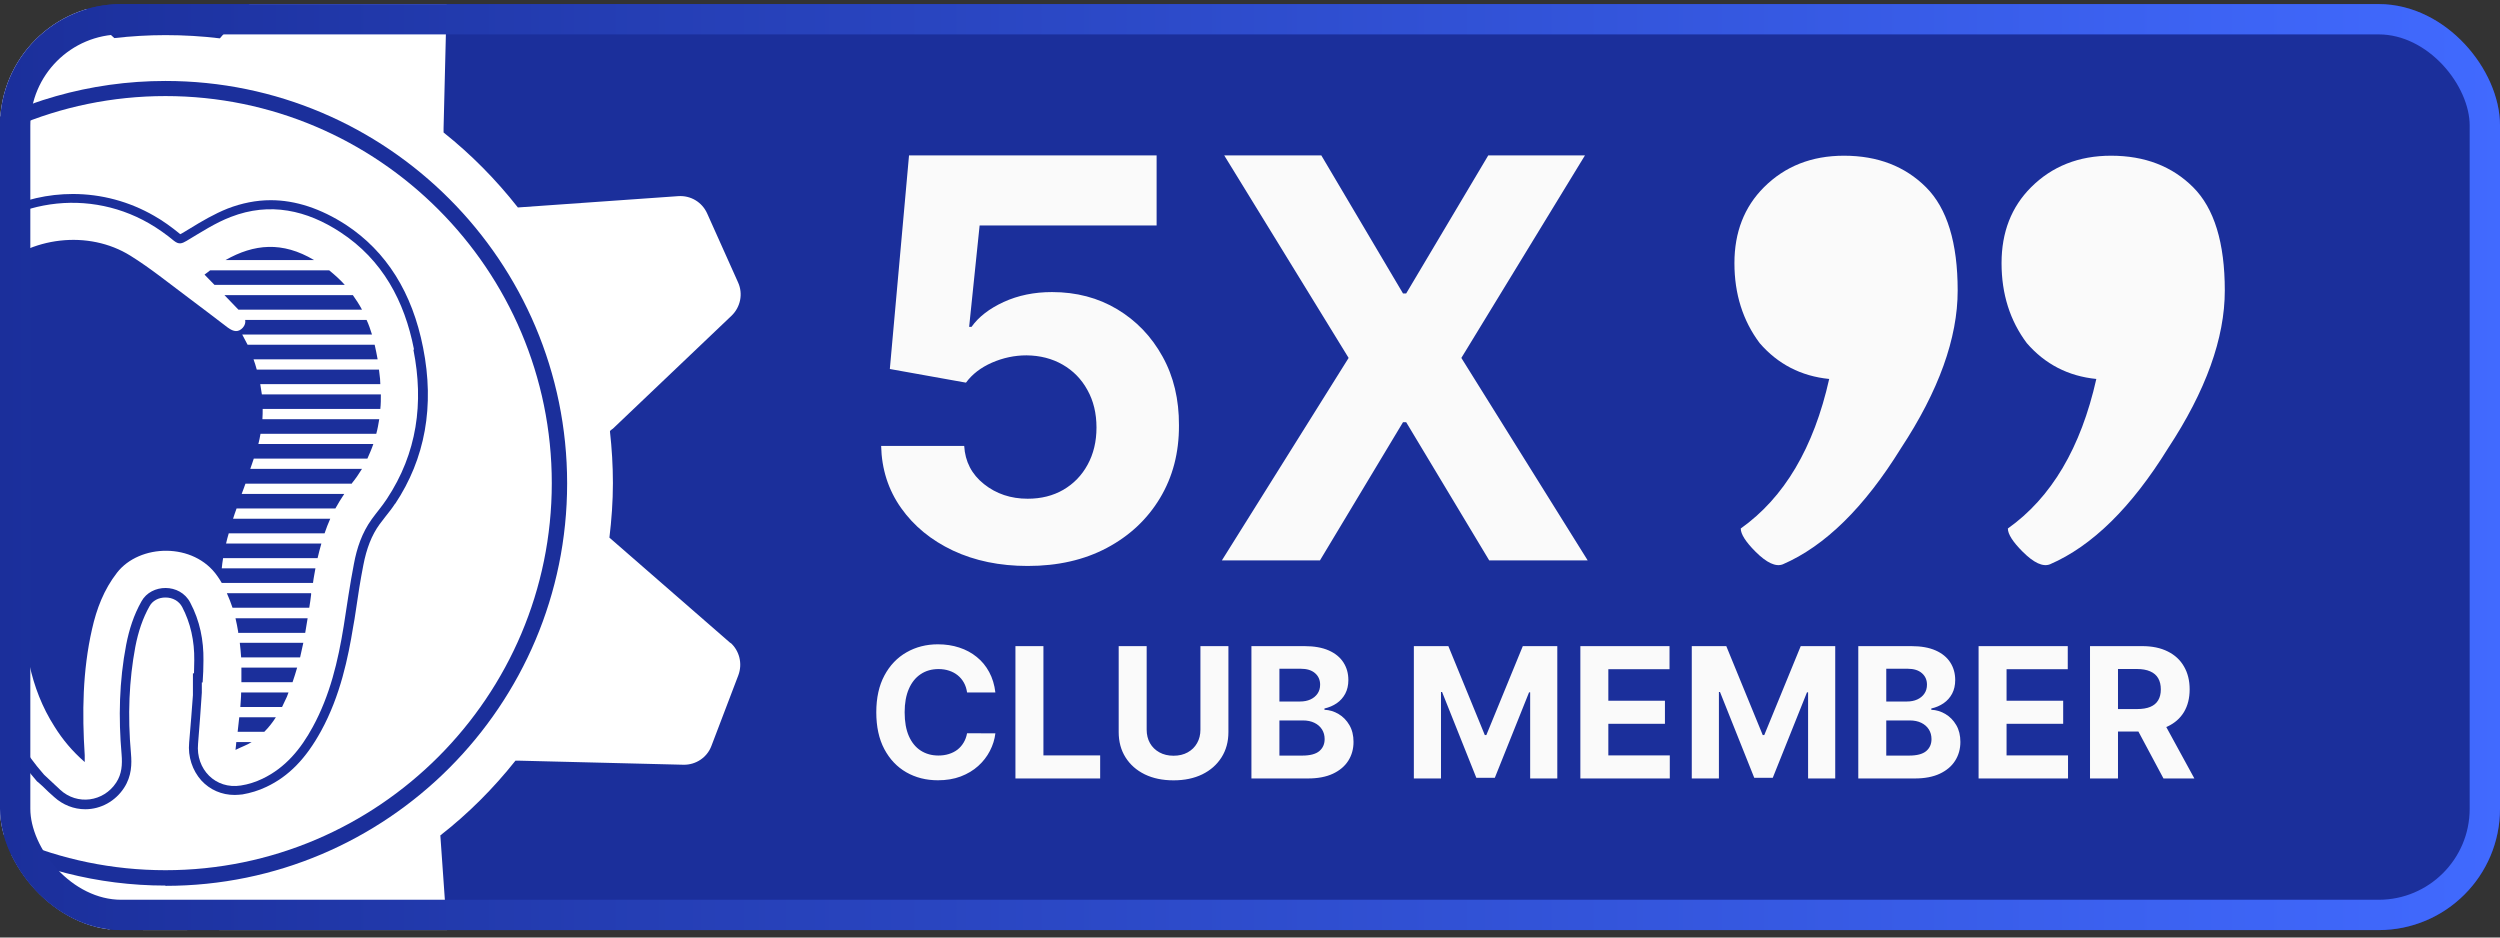
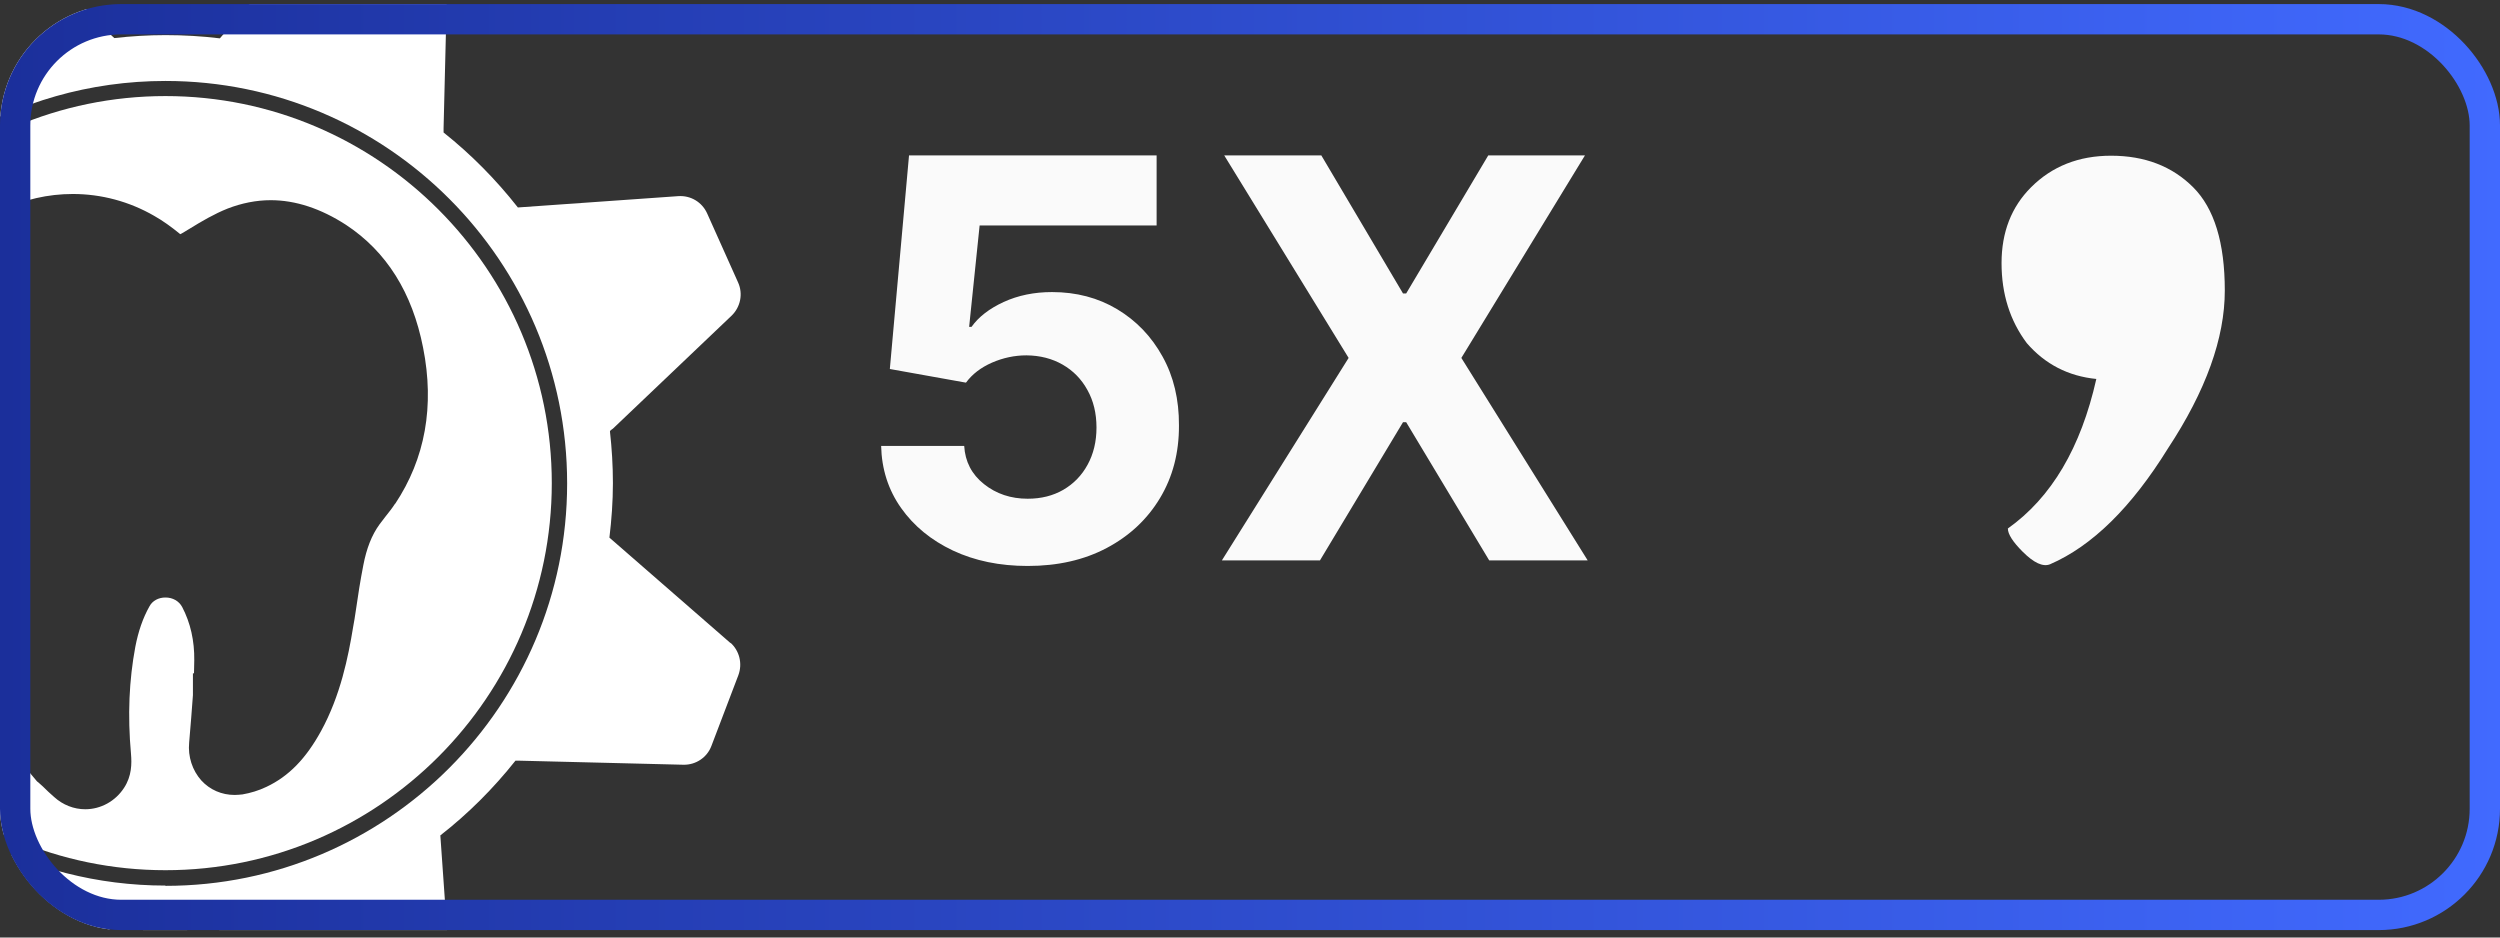
<svg xmlns="http://www.w3.org/2000/svg" width="200" height="75" viewBox="0 0 200 75" fill="none">
  <rect x="0" y="0" width="200" height="75" fill="#333333" stroke="none" />
  <g clip-path="url(#clip0_6198_27455)">
-     <rect y="0.326" width="200" height="74.082" rx="9.705" fill="#1B2F9B" />
    <path d="M82.214 45.277C79.978 45.277 77.985 44.866 76.234 44.043C74.494 43.22 73.112 42.087 72.089 40.642C71.066 39.197 70.534 37.541 70.491 35.674H77.136C77.21 36.929 77.737 37.947 78.718 38.727C79.699 39.508 80.864 39.898 82.214 39.898C83.29 39.898 84.239 39.661 85.062 39.186C85.895 38.701 86.543 38.031 87.008 37.177C87.482 36.312 87.719 35.321 87.719 34.203C87.719 33.064 87.477 32.062 86.992 31.197C86.517 30.332 85.858 29.657 85.014 29.172C84.171 28.687 83.206 28.439 82.119 28.428C81.17 28.428 80.247 28.624 79.351 29.014C78.465 29.404 77.774 29.937 77.278 30.612L71.187 29.52L72.722 12.434H92.529V18.035H78.37L77.531 26.15H77.721C78.291 25.349 79.15 24.684 80.3 24.157C81.449 23.63 82.736 23.366 84.16 23.366C86.111 23.366 87.851 23.825 89.381 24.742C90.91 25.66 92.118 26.92 93.003 28.523C93.889 30.116 94.327 31.951 94.317 34.029C94.327 36.212 93.821 38.153 92.798 39.851C91.785 41.538 90.367 42.867 88.542 43.837C86.728 44.797 84.619 45.277 82.214 45.277ZM105.707 12.434L112.241 23.477H112.494L119.059 12.434H126.795L116.908 28.634L127.017 44.834H119.138L112.494 33.776H112.241L105.596 44.834H97.749L107.89 28.634L97.939 12.434H105.707Z" fill="#FAFAFA" />
-     <path d="M138.754 21.05C138.754 18.579 139.541 16.557 141.113 14.984C142.798 13.3 144.932 12.457 147.516 12.457C150.211 12.457 152.402 13.3 154.087 14.984C155.772 16.669 156.614 19.421 156.614 23.24C156.614 27.059 155.098 31.271 152.065 35.877C149.144 40.594 145.999 43.683 142.63 45.143C142.068 45.368 141.338 45.031 140.439 44.133C139.653 43.346 139.26 42.728 139.26 42.279C142.742 39.808 145.101 35.821 146.336 30.317C144.09 30.092 142.236 29.137 140.776 27.452C139.428 25.655 138.754 23.521 138.754 21.05Z" fill="#FAFAFA" />
    <path d="M160.124 21.05C160.124 18.579 160.91 16.557 162.483 14.984C164.168 13.3 166.302 12.457 168.885 12.457C171.581 12.457 173.771 13.3 175.456 14.984C177.141 16.669 177.984 19.421 177.984 23.24C177.984 27.059 176.467 31.271 173.434 35.877C170.514 40.594 167.369 43.683 163.999 45.143C163.438 45.368 162.707 45.031 161.809 44.133C161.023 43.346 160.629 42.728 160.629 42.279C164.112 39.808 166.47 35.821 167.706 30.317C165.459 30.092 163.606 29.137 162.146 27.452C160.798 25.655 160.124 23.521 160.124 21.05Z" fill="#FAFAFA" />
-     <path d="M79.63 55.397H77.366C77.325 55.104 77.24 54.844 77.113 54.616C76.985 54.385 76.821 54.189 76.621 54.027C76.422 53.865 76.191 53.741 75.929 53.655C75.67 53.568 75.389 53.525 75.086 53.525C74.538 53.525 74.061 53.661 73.654 53.934C73.248 54.203 72.932 54.595 72.708 55.112C72.484 55.626 72.372 56.25 72.372 56.984C72.372 57.739 72.484 58.373 72.708 58.886C72.936 59.4 73.253 59.787 73.659 60.049C74.066 60.311 74.537 60.442 75.071 60.442C75.371 60.442 75.648 60.403 75.903 60.323C76.161 60.244 76.391 60.129 76.591 59.977C76.79 59.822 76.956 59.634 77.087 59.413C77.221 59.193 77.314 58.941 77.366 58.659L79.63 58.669C79.572 59.155 79.425 59.624 79.191 60.075C78.96 60.523 78.648 60.925 78.255 61.28C77.866 61.631 77.4 61.91 76.859 62.117C76.322 62.32 75.713 62.422 75.034 62.422C74.09 62.422 73.246 62.208 72.501 61.781C71.76 61.354 71.174 60.735 70.744 59.925C70.316 59.115 70.103 58.135 70.103 56.984C70.103 55.829 70.32 54.847 70.754 54.037C71.188 53.227 71.778 52.61 72.522 52.186C73.266 51.759 74.104 51.545 75.034 51.545C75.648 51.545 76.216 51.632 76.74 51.804C77.268 51.976 77.735 52.228 78.141 52.559C78.548 52.886 78.879 53.288 79.134 53.763C79.392 54.239 79.558 54.783 79.63 55.397ZM81.235 62.277V51.69H83.474V60.432H88.013V62.277H81.235ZM96.034 51.69H98.273V58.566C98.273 59.338 98.088 60.013 97.72 60.592C97.354 61.171 96.843 61.623 96.184 61.947C95.526 62.267 94.759 62.427 93.884 62.427C93.005 62.427 92.237 62.267 91.578 61.947C90.92 61.623 90.408 61.171 90.043 60.592C89.678 60.013 89.495 59.338 89.495 58.566V51.69H91.733V58.374C91.733 58.778 91.821 59.136 91.997 59.45C92.176 59.763 92.428 60.01 92.752 60.189C93.076 60.368 93.453 60.458 93.884 60.458C94.318 60.458 94.695 60.368 95.016 60.189C95.34 60.01 95.59 59.763 95.766 59.45C95.945 59.136 96.034 58.778 96.034 58.374V51.69ZM100.114 62.277V51.69H104.353C105.132 51.69 105.782 51.806 106.302 52.036C106.823 52.267 107.214 52.588 107.476 52.998C107.738 53.405 107.869 53.873 107.869 54.404C107.869 54.818 107.786 55.181 107.621 55.495C107.455 55.805 107.228 56.06 106.938 56.26C106.652 56.456 106.325 56.596 105.956 56.679V56.782C106.359 56.799 106.737 56.913 107.088 57.123C107.443 57.334 107.731 57.628 107.951 58.007C108.172 58.383 108.282 58.831 108.282 59.351C108.282 59.913 108.143 60.415 107.864 60.856C107.588 61.293 107.179 61.64 106.638 61.895C106.097 62.15 105.43 62.277 104.638 62.277H100.114ZM102.353 60.447H104.178C104.801 60.447 105.256 60.328 105.542 60.091C105.828 59.849 105.971 59.529 105.971 59.129C105.971 58.836 105.901 58.578 105.76 58.354C105.618 58.13 105.417 57.954 105.155 57.826C104.896 57.699 104.588 57.635 104.229 57.635H102.353V60.447ZM102.353 56.12H104.012C104.319 56.12 104.591 56.067 104.829 55.96C105.07 55.85 105.26 55.695 105.398 55.495C105.539 55.295 105.61 55.056 105.61 54.776C105.61 54.394 105.473 54.085 105.201 53.851C104.932 53.617 104.55 53.499 104.054 53.499H102.353V56.12ZM113.108 51.69H115.869L118.784 58.803H118.908L121.824 51.69H124.584V62.277H122.413V55.386H122.325L119.585 62.226H118.107L115.367 55.361H115.279V62.277H113.108V51.69ZM126.429 62.277V51.69H133.562V53.536H128.667V56.058H133.195V57.904H128.667V60.432H133.583V62.277H126.429ZM135.342 51.69H138.103L141.018 58.803H141.142L144.058 51.69H146.818V62.277H144.647V55.386H144.559L141.82 62.226H140.341L137.601 55.361H137.513V62.277H135.342V51.69ZM148.663 62.277V51.69H152.902C153.681 51.69 154.33 51.806 154.851 52.036C155.371 52.267 155.762 52.588 156.024 52.998C156.286 53.405 156.417 53.873 156.417 54.404C156.417 54.818 156.334 55.181 156.169 55.495C156.003 55.805 155.776 56.06 155.486 56.26C155.2 56.456 154.873 56.596 154.504 56.679V56.782C154.907 56.799 155.285 56.913 155.636 57.123C155.991 57.334 156.279 57.628 156.5 58.007C156.72 58.383 156.831 58.831 156.831 59.351C156.831 59.913 156.691 60.415 156.412 60.856C156.136 61.293 155.728 61.64 155.187 61.895C154.646 62.15 153.979 62.277 153.186 62.277H148.663ZM150.901 60.447H152.726C153.35 60.447 153.805 60.328 154.091 60.091C154.377 59.849 154.52 59.529 154.52 59.129C154.52 58.836 154.449 58.578 154.308 58.354C154.166 58.13 153.965 57.954 153.703 57.826C153.444 57.699 153.136 57.635 152.778 57.635H150.901V60.447ZM150.901 56.12H152.56C152.867 56.12 153.139 56.067 153.377 55.96C153.619 55.85 153.808 55.695 153.946 55.495C154.087 55.295 154.158 55.056 154.158 54.776C154.158 54.394 154.022 54.085 153.749 53.851C153.481 53.617 153.098 53.499 152.602 53.499H150.901V56.12ZM158.287 62.277V51.69H165.421V53.536H160.525V56.058H165.054V57.904H160.525V60.432H165.442V62.277H158.287ZM167.201 62.277V51.69H171.378C172.177 51.69 172.859 51.833 173.425 52.119C173.993 52.402 174.426 52.803 174.722 53.324C175.022 53.841 175.172 54.449 175.172 55.149C175.172 55.852 175.02 56.456 174.717 56.963C174.414 57.466 173.974 57.852 173.399 58.121C172.827 58.39 172.134 58.524 171.321 58.524H168.524V56.725H170.959C171.386 56.725 171.741 56.667 172.024 56.55C172.306 56.432 172.517 56.257 172.654 56.022C172.796 55.788 172.866 55.497 172.866 55.149C172.866 54.797 172.796 54.501 172.654 54.259C172.517 54.018 172.305 53.836 172.019 53.711C171.736 53.584 171.379 53.52 170.948 53.52H169.439V62.277H167.201ZM172.918 57.459L175.549 62.277H173.078L170.504 57.459H172.918Z" fill="#FAFAFA" />
    <g clip-path="url(#clip1_6198_27455)">
-       <path d="M33.118 27.947C32.364 24.085 30.598 20.783 27.238 18.582C24.546 16.813 21.595 16.144 18.472 17.352C17.223 17.827 16.082 18.582 14.919 19.273C14.553 19.489 14.316 19.575 13.928 19.273C13.303 18.755 12.636 18.28 11.925 17.87C6.649 14.828 -0.05 16.101 -3.84 20.891C-7.867 25.984 -8.126 33.601 -4.4 38.909C-3.345 40.42 -2.44 41.974 -1.88 43.721C-1.277 45.663 -1.169 47.627 -1.105 49.634C-0.954 54.252 0.403 58.438 3.526 61.977C3.956 62.387 4.387 62.776 4.818 63.185C6.175 64.437 8.285 64.156 9.298 62.603C9.75 61.912 9.793 61.157 9.728 60.359C9.47 57.424 9.535 54.489 10.095 51.576C10.331 50.368 10.697 49.203 11.322 48.102C12.097 46.699 14.402 46.635 15.22 48.21C15.996 49.677 16.297 51.231 16.276 52.828C16.276 53.41 16.254 53.993 16.211 54.597H16.146V55.417C16.06 56.777 15.953 58.136 15.845 59.495C15.651 61.545 17.245 63.164 19.269 62.84C19.851 62.754 20.454 62.56 20.992 62.301C22.845 61.416 24.072 59.906 25.02 58.158C26.398 55.633 27.044 52.892 27.497 50.087C27.755 48.426 27.992 46.764 28.315 45.102C28.552 43.829 28.961 42.621 29.736 41.542C30.124 41.002 30.576 40.485 30.942 39.924C33.376 36.255 33.915 32.22 33.075 27.991M16.362 21.97C16.513 21.862 16.663 21.733 16.814 21.625H26.334C26.786 21.992 27.216 22.38 27.583 22.79H17.159C16.9 22.51 16.62 22.251 16.362 21.97ZM19.076 24.775C18.709 24.387 18.322 23.998 17.956 23.61H28.229C28.487 23.977 28.746 24.365 28.961 24.775H19.076ZM25.127 20.805H18.042C20.325 19.51 22.586 19.294 25.127 20.805ZM24.74 48.62H18.602C18.472 48.231 18.322 47.843 18.149 47.455H24.89C24.89 47.455 24.89 47.519 24.89 47.562C24.847 47.908 24.804 48.275 24.74 48.62ZM19.054 50.54C18.989 50.173 18.925 49.807 18.839 49.461H24.61C24.546 49.85 24.481 50.238 24.417 50.627H19.054C19.054 50.627 19.054 50.584 19.054 50.54ZM19.183 51.425H24.266C24.18 51.813 24.094 52.202 24.008 52.59H19.291C19.269 52.202 19.226 51.813 19.183 51.425ZM19.312 53.41H23.771C23.663 53.799 23.534 54.187 23.404 54.576H19.312C19.312 54.187 19.312 53.799 19.312 53.41ZM23.081 55.395C23.038 55.503 22.995 55.611 22.952 55.741C22.823 56.021 22.694 56.302 22.564 56.561H19.226C19.248 56.172 19.291 55.784 19.291 55.395H23.081ZM19.011 58.546C19.054 58.158 19.097 57.769 19.14 57.381H22.069C21.811 57.791 21.488 58.201 21.143 58.546H19.011ZM18.839 59.992C18.882 59.711 18.882 59.539 18.903 59.366H20.131C19.765 59.603 19.355 59.733 18.839 59.992ZM28.164 38.694H19.636C19.528 38.974 19.442 39.255 19.334 39.514H27.54C27.281 39.902 27.044 40.291 26.829 40.679H18.925C18.817 40.959 18.731 41.24 18.645 41.499H26.42C26.247 41.887 26.097 42.276 25.967 42.664H18.3C18.214 42.945 18.149 43.204 18.085 43.484H25.709C25.601 43.873 25.494 44.261 25.407 44.649H17.848C17.805 44.93 17.762 45.189 17.74 45.469H25.235C25.171 45.858 25.084 46.246 25.041 46.635H17.74C17.633 46.462 17.525 46.268 17.396 46.095C15.5 43.355 11.15 43.506 9.362 45.815C8.307 47.174 7.725 48.706 7.359 50.346C6.605 53.669 6.562 57.035 6.778 60.423C6.778 60.574 6.778 60.725 6.778 60.963C5.787 60.1 5.012 59.172 4.366 58.136C2.363 55.007 1.867 51.511 1.824 47.865C1.76 44.326 0.747 41.003 -1.342 38.089C-2.763 36.126 -3.732 34.011 -3.948 31.616C-4.314 27.775 -3.28 24.387 -0.459 21.668C2.406 18.927 7.079 18.366 10.439 20.46C12.033 21.452 13.519 22.661 15.027 23.783C16.103 24.581 17.159 25.401 18.214 26.2C18.709 26.566 19.076 26.588 19.42 26.221C19.592 26.027 19.657 25.811 19.614 25.595H29.327C29.5 25.962 29.629 26.351 29.758 26.761H19.377C19.506 26.998 19.657 27.279 19.808 27.581H29.973C30.059 27.969 30.146 28.357 30.21 28.746H20.282C20.368 29.005 20.475 29.285 20.54 29.566H30.318C30.339 29.803 30.383 30.062 30.404 30.299C30.404 30.451 30.426 30.58 30.426 30.731H20.82C20.863 30.99 20.906 31.271 20.949 31.551H30.469C30.469 31.939 30.469 32.328 30.426 32.716H21.014C21.014 32.975 21.014 33.256 20.992 33.536H30.339C30.275 33.925 30.21 34.313 30.102 34.702H20.841C20.799 34.982 20.734 35.241 20.669 35.522H29.866C29.736 35.91 29.564 36.298 29.392 36.687H20.303C20.217 36.967 20.109 37.248 20.023 37.507H28.961C28.724 37.895 28.444 38.305 28.143 38.672" fill="white" />
      <path d="M13.237 7.686C-3.799 7.686 -17.669 21.582 -17.669 38.651C-17.669 55.72 -3.799 69.616 13.237 69.616C30.273 69.616 44.143 55.72 44.143 38.651C44.143 21.582 30.273 7.686 13.237 7.686ZM31.608 40.291C31.371 40.658 31.113 40.981 30.854 41.305C30.682 41.521 30.531 41.715 30.359 41.953C29.734 42.816 29.325 43.873 29.067 45.211C28.83 46.419 28.636 47.649 28.464 48.858C28.399 49.289 28.334 49.742 28.248 50.174C27.861 52.548 27.236 55.655 25.685 58.482C24.479 60.683 23.101 62.107 21.313 62.949C20.689 63.251 20.021 63.445 19.396 63.553C19.181 63.574 18.966 63.596 18.772 63.596C17.738 63.596 16.791 63.186 16.101 62.431C15.391 61.632 15.024 60.532 15.132 59.41C15.261 57.986 15.348 56.734 15.434 55.612V55.418V53.864H15.52C15.52 53.519 15.541 53.173 15.541 52.828C15.563 51.275 15.24 49.829 14.572 48.556C14.314 48.081 13.818 47.8 13.237 47.8C12.677 47.8 12.203 48.059 11.966 48.491C11.428 49.44 11.062 50.519 10.825 51.749C10.329 54.403 10.2 57.209 10.48 60.316C10.545 61.093 10.545 62.085 9.92 63.035C9.231 64.092 8.068 64.74 6.819 64.74C5.914 64.74 5.031 64.394 4.342 63.769C4.019 63.488 3.717 63.208 3.416 62.905L3.007 62.539H2.985C-0.073 59.043 -1.645 54.857 -1.818 49.699C-1.882 47.736 -1.99 45.794 -2.571 43.981C-3.045 42.514 -3.777 41.089 -4.984 39.363C-8.903 33.774 -8.645 25.833 -4.381 20.46C-1.904 17.331 1.822 15.519 5.828 15.519C8.111 15.519 10.351 16.123 12.332 17.267C13.021 17.655 13.711 18.151 14.421 18.734C14.443 18.734 14.486 18.691 14.551 18.669C14.766 18.54 14.981 18.41 15.197 18.281C16.144 17.698 17.135 17.115 18.212 16.684C19.332 16.252 20.495 16.015 21.658 16.015C23.639 16.015 25.664 16.684 27.667 17.979C30.919 20.115 32.986 23.416 33.848 27.819C34.774 32.48 34.02 36.687 31.608 40.312" fill="white" />
      <path d="M58.466 51.469L48.753 43.01C48.925 41.586 49.033 40.118 49.033 38.651C49.033 37.248 48.947 35.867 48.796 34.508C48.796 34.443 49.033 34.292 49.033 34.292L58.531 25.25C59.241 24.56 59.457 23.503 59.047 22.596L56.571 17.072C56.161 16.166 55.257 15.626 54.266 15.691L41.43 16.597C39.685 14.375 37.683 12.346 35.486 10.599C35.486 10.426 35.486 10.253 35.486 10.253L35.809 -2.867C35.83 -3.859 35.227 -4.765 34.301 -5.111L28.637 -7.312C27.711 -7.657 26.677 -7.398 26.031 -6.664L17.588 3.068C16.167 2.895 14.702 2.809 13.238 2.809C11.86 2.809 10.481 2.895 9.146 3.046C9.017 2.938 8.887 2.809 8.887 2.809L-0.137 -6.708C-0.826 -7.42 -1.881 -7.635 -2.786 -7.225L-8.299 -4.744C-9.204 -4.334 -9.742 -3.428 -9.678 -2.435L-8.773 10.426C-10.991 12.174 -13.016 14.181 -14.76 16.382C-14.89 16.382 -15.105 16.382 -15.105 16.382L-28.2 16.058C-29.19 16.036 -30.095 16.641 -30.439 17.569L-32.636 23.222C-32.981 24.15 -32.722 25.186 -31.99 25.833L-22.277 34.292C-22.449 35.716 -22.557 37.184 -22.557 38.651C-22.557 40.053 -22.471 41.413 -22.32 42.772C-22.406 42.859 -22.557 43.01 -22.557 43.01L-32.033 52.051C-32.744 52.742 -32.959 53.799 -32.55 54.705L-30.073 60.23C-29.664 61.136 -28.76 61.675 -27.769 61.611L-14.933 60.704C-13.188 62.927 -11.185 64.955 -8.988 66.703C-8.988 66.876 -8.988 67.048 -8.988 67.048L-9.312 80.168C-9.333 81.161 -8.73 82.067 -7.804 82.412L-2.161 84.57C-1.235 84.916 -0.201 84.657 0.445 83.923L8.887 74.191C10.309 74.364 11.773 74.45 13.238 74.45C14.638 74.45 15.995 74.364 17.352 74.213C17.502 74.364 17.567 74.45 17.567 74.45L26.591 83.966C27.28 84.678 28.335 84.894 29.24 84.484L34.754 82.002C35.658 81.593 36.197 80.686 36.132 79.694L35.227 66.833C37.467 65.085 39.47 63.078 41.236 60.855C41.387 60.855 41.581 60.855 41.581 60.855L54.675 61.179C55.666 61.201 56.571 60.596 56.915 59.669L59.069 54.015C59.414 53.087 59.155 52.051 58.423 51.404M-9.656 14.785C-9.505 14.612 -9.828 14.914 -9.656 14.785ZM13.238 70.846C2.319 70.846 -7.33 65.365 -13.145 57.014C-13.167 56.971 -13.21 56.928 -13.231 56.885C-19.305 47.908 -20.942 35.651 -14.976 23.265C-9.527 13.274 1.091 6.477 13.238 6.477C30.963 6.477 45.371 20.913 45.371 38.672C45.371 56.432 30.963 70.868 13.238 70.868" fill="white" />
    </g>
  </g>
  <rect x="1.213" y="1.539" width="197.574" height="71.655" rx="8.492" stroke="url(#paint0_linear_6198_27455)" stroke-width="2.426" />
  <defs>
    <linearGradient id="paint0_linear_6198_27455" x1="-2.19686e-06" y1="29.206" x2="200.64" y2="29.205" gradientUnits="userSpaceOnUse">
      <stop stop-color="#1B2F9B" />
      <stop offset="1" stop-color="#416AFF" />
    </linearGradient>
    <clipPath id="clip0_6198_27455">
      <rect y="0.326" width="200" height="74.082" rx="9.705" fill="white" />
    </clipPath>
    <clipPath id="clip1_6198_27455">
      <rect width="92.788" height="92.788" fill="white" transform="translate(-32.787 -7.463)" />
    </clipPath>
  </defs>
</svg>